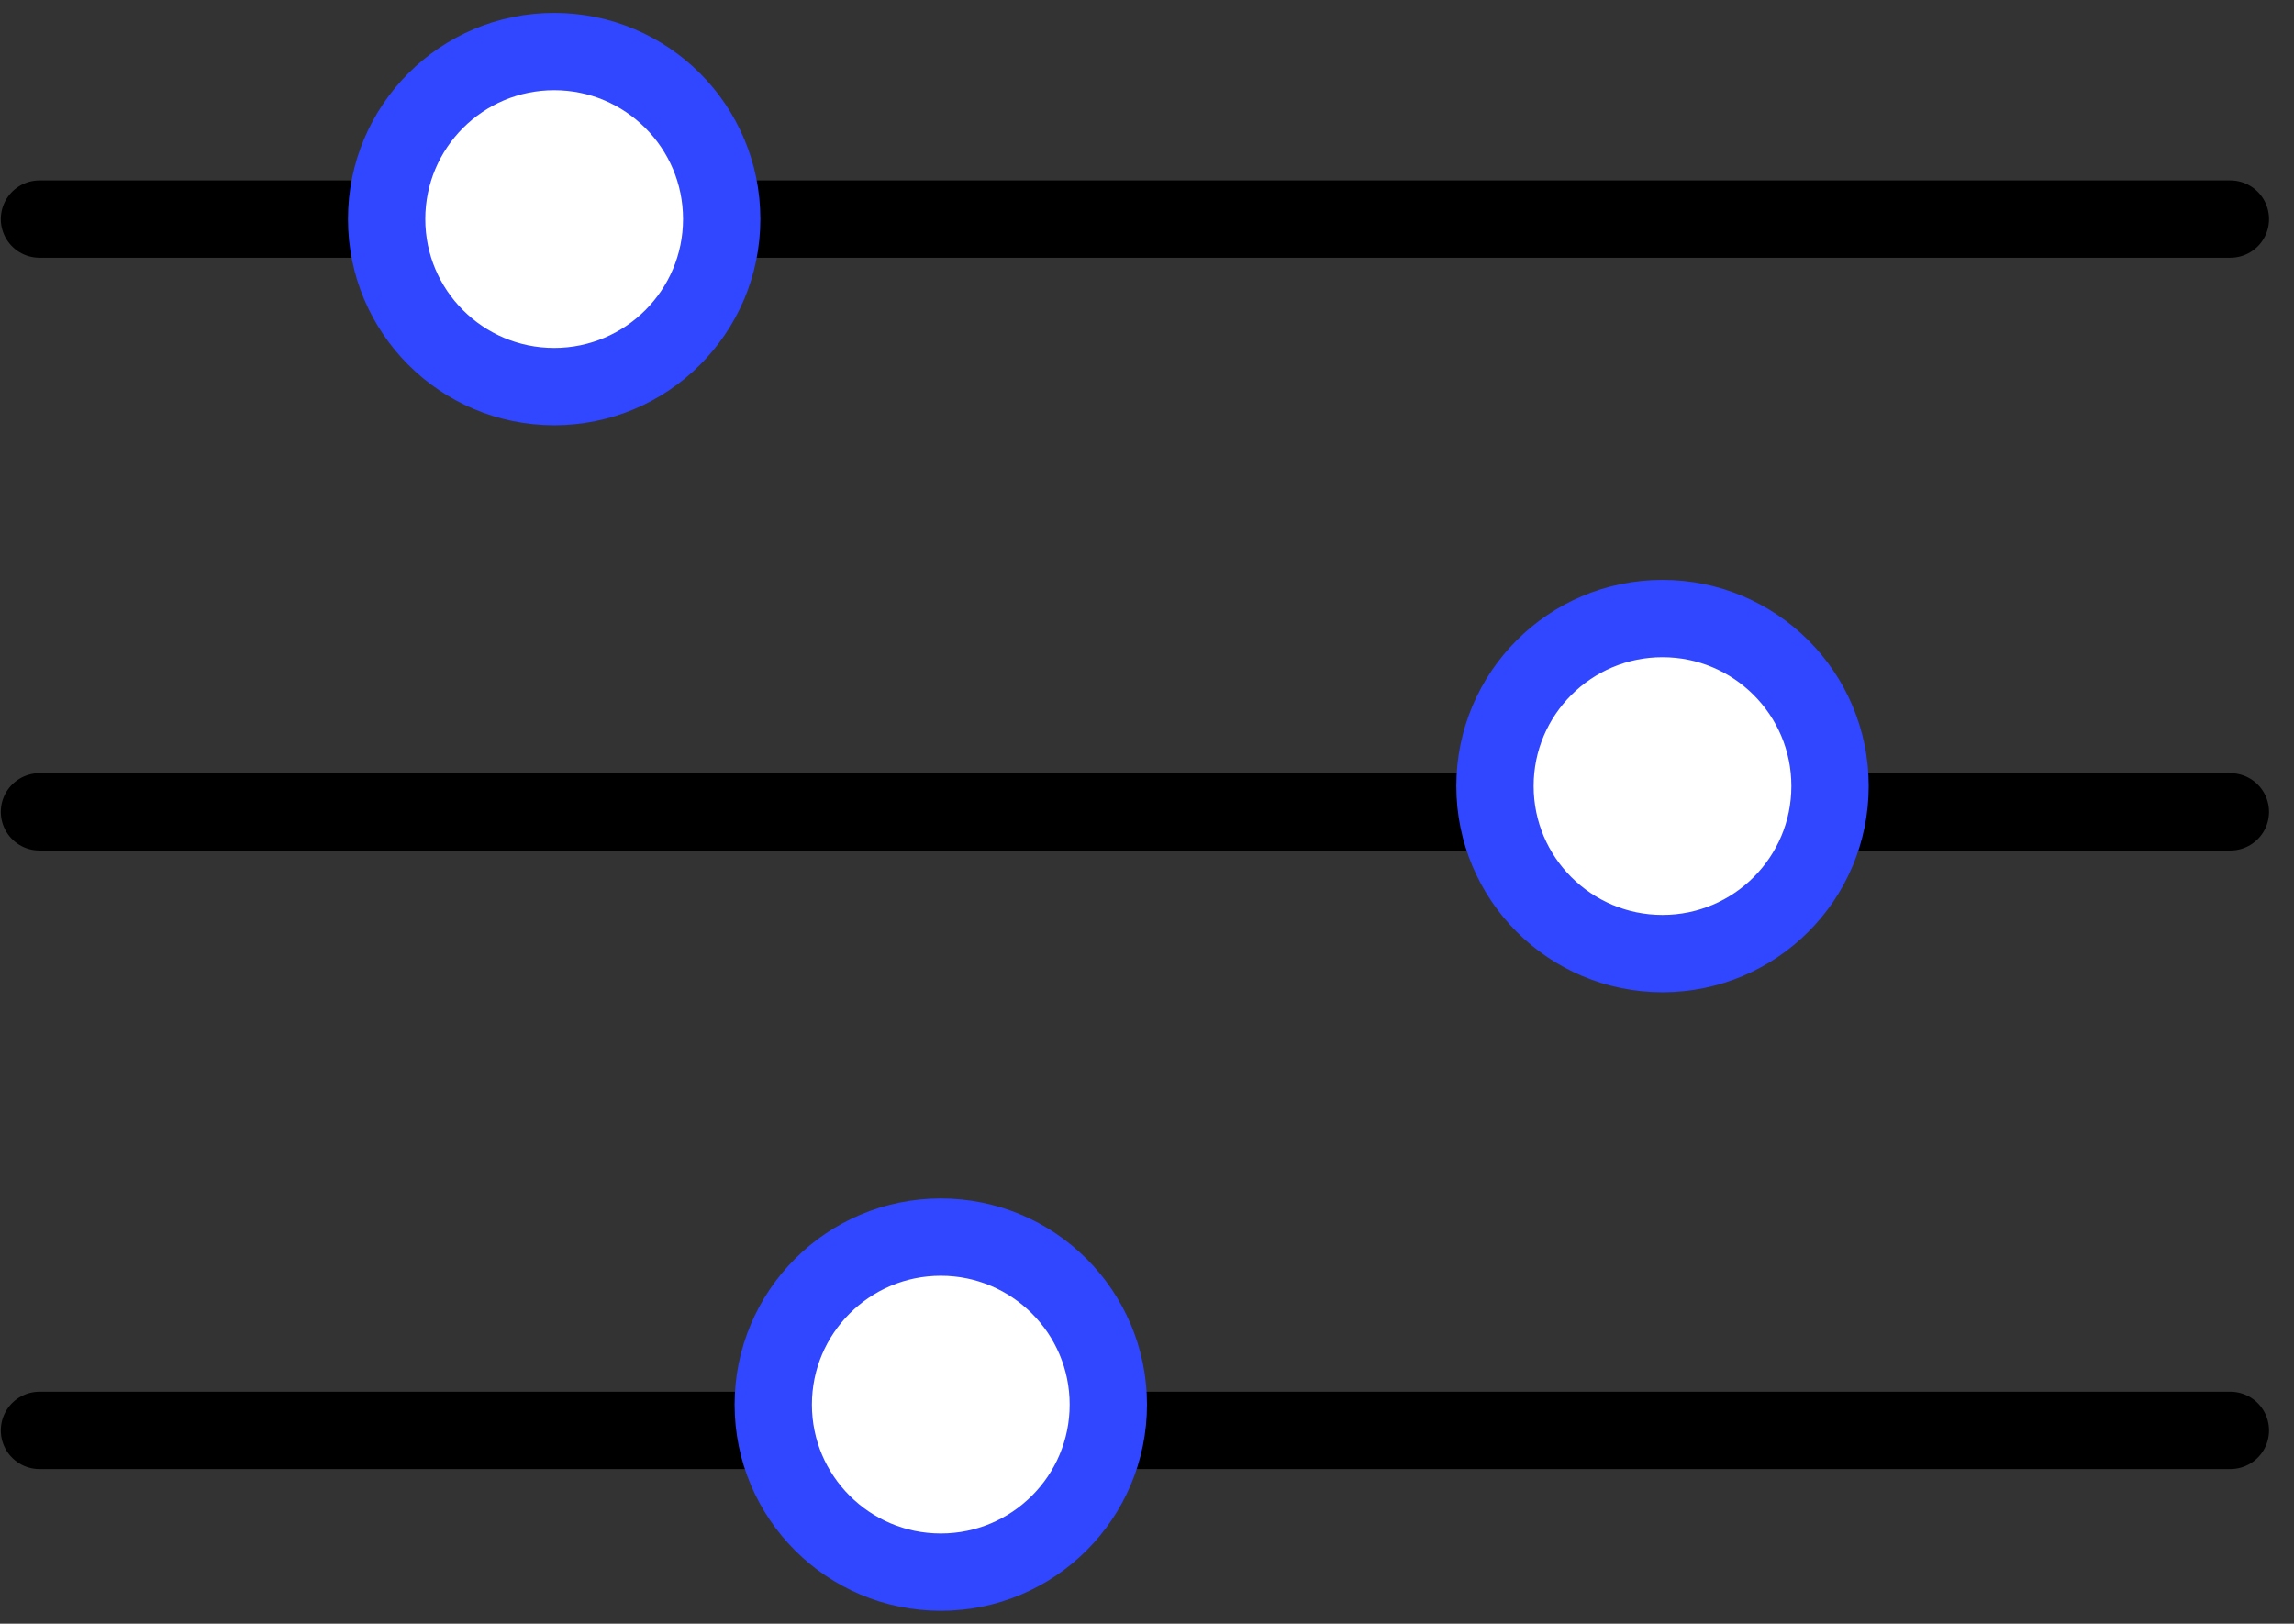
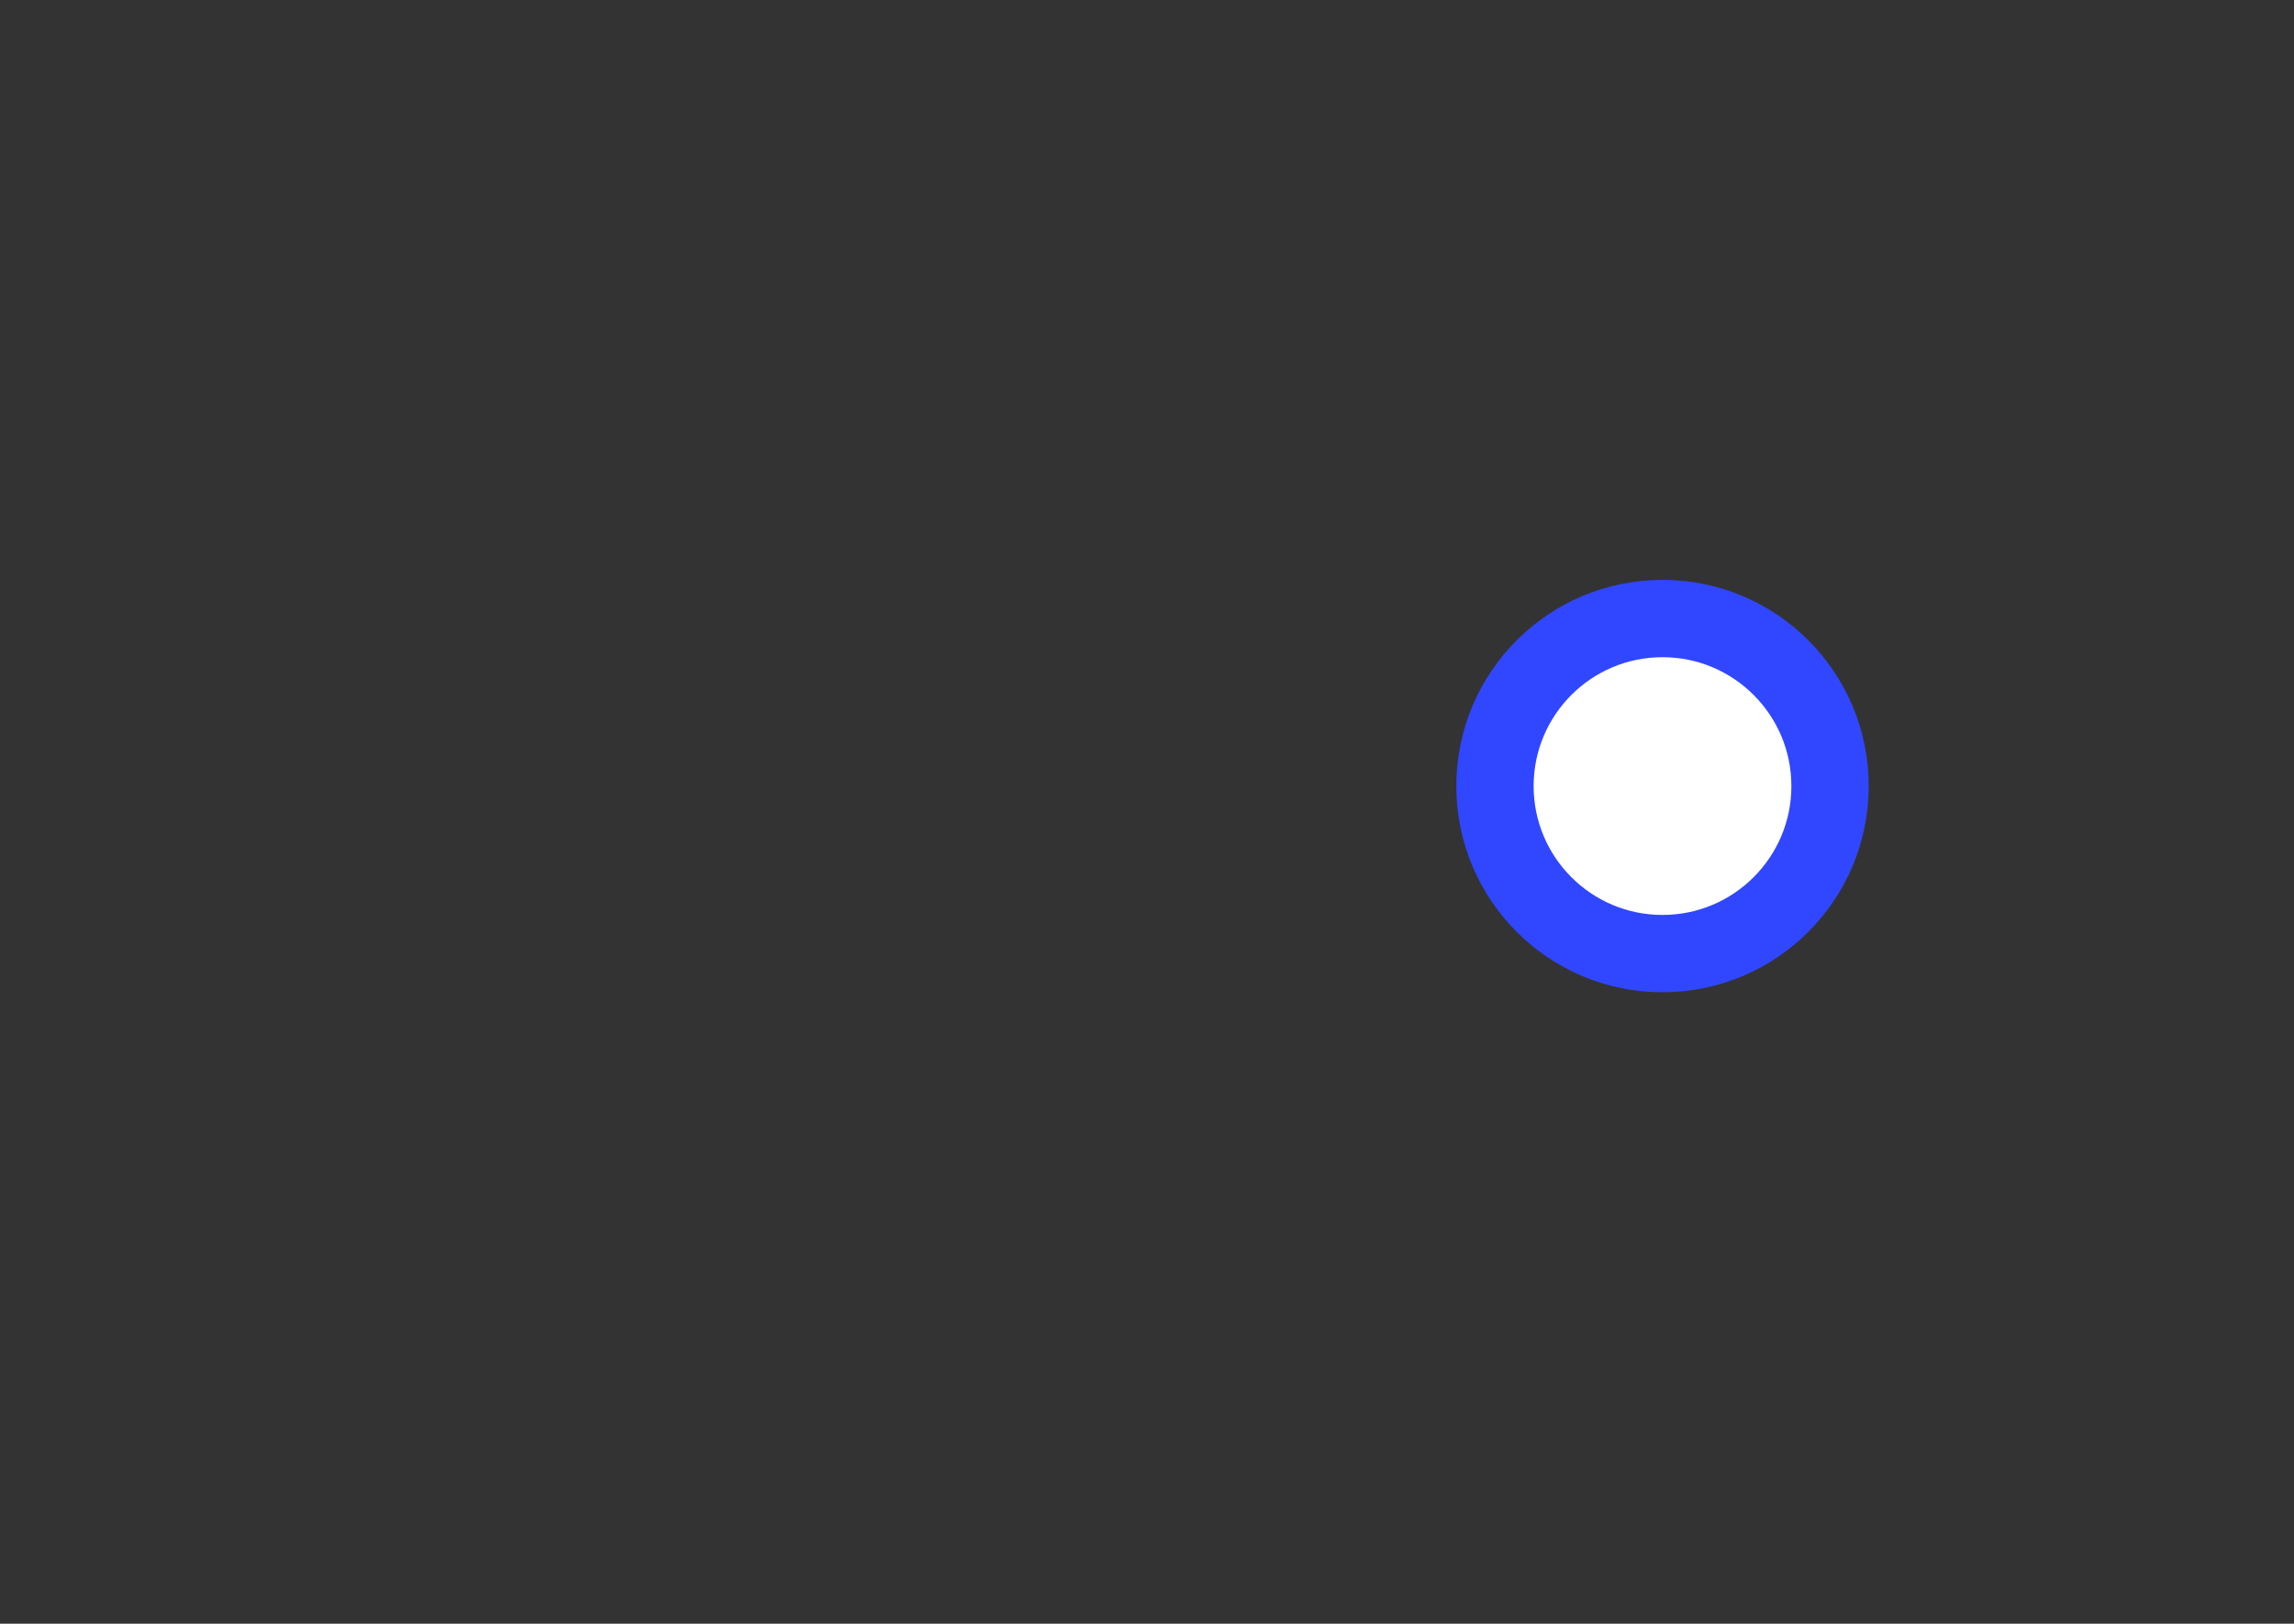
<svg xmlns="http://www.w3.org/2000/svg" width="89" height="63" viewBox="0 0 89 63">
  <rect x="0" y="0" width="89" height="63" fill="#333333" stroke="none" />
  <g fill="none" fill-rule="evenodd" stroke-width="3" transform="translate(1 2)">
-     <path stroke="#000" stroke-linecap="round" d="M.531 6.5L85.531 6.5M.531 29.5L85.531 29.5M.531 53.5L85.531 53.5" />
-     <circle cx="20.5" cy="6.5" r="6.5" fill="#FFF" stroke="#3047FF" />
-     <circle cx="35.5" cy="52.5" r="6.5" fill="#FFF" stroke="#3047FF" />
    <circle cx="63.5" cy="28.5" r="6.5" fill="#FFF" stroke="#3047FF" />
  </g>
</svg>